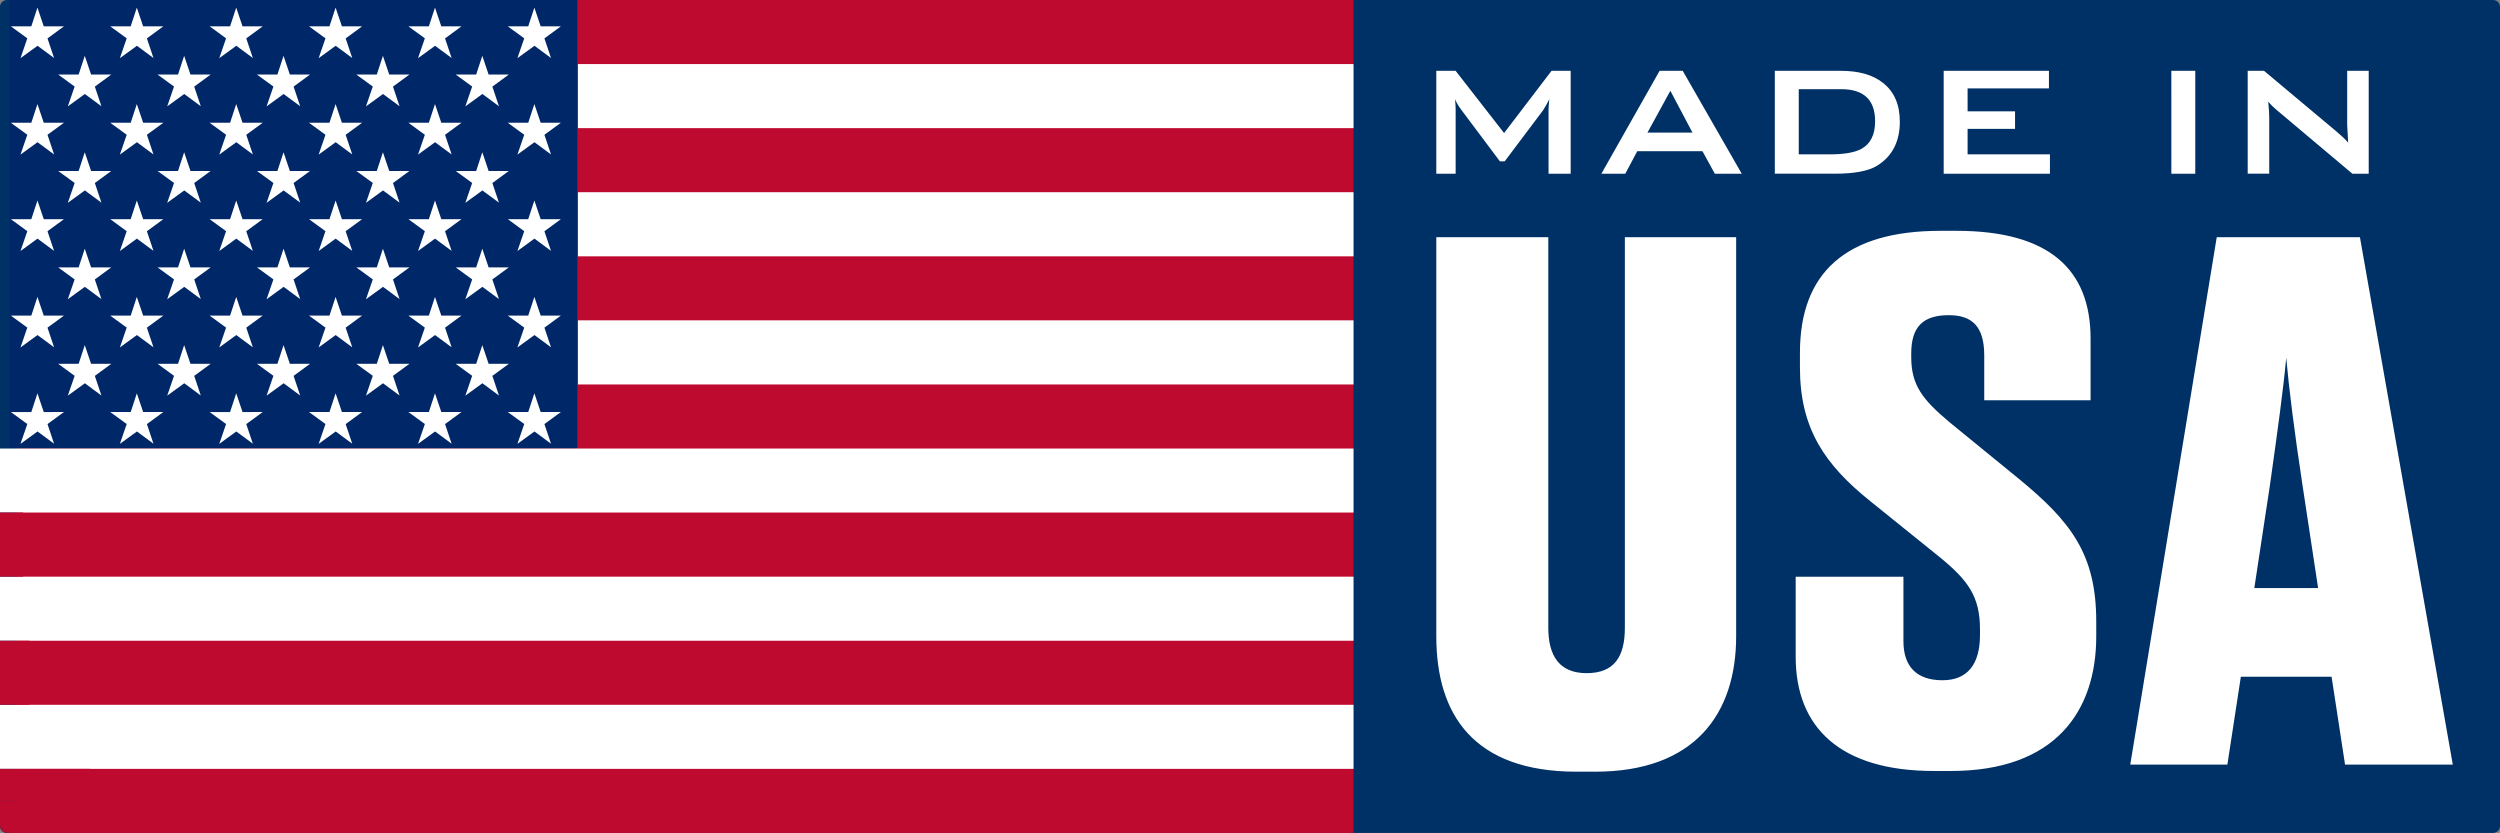
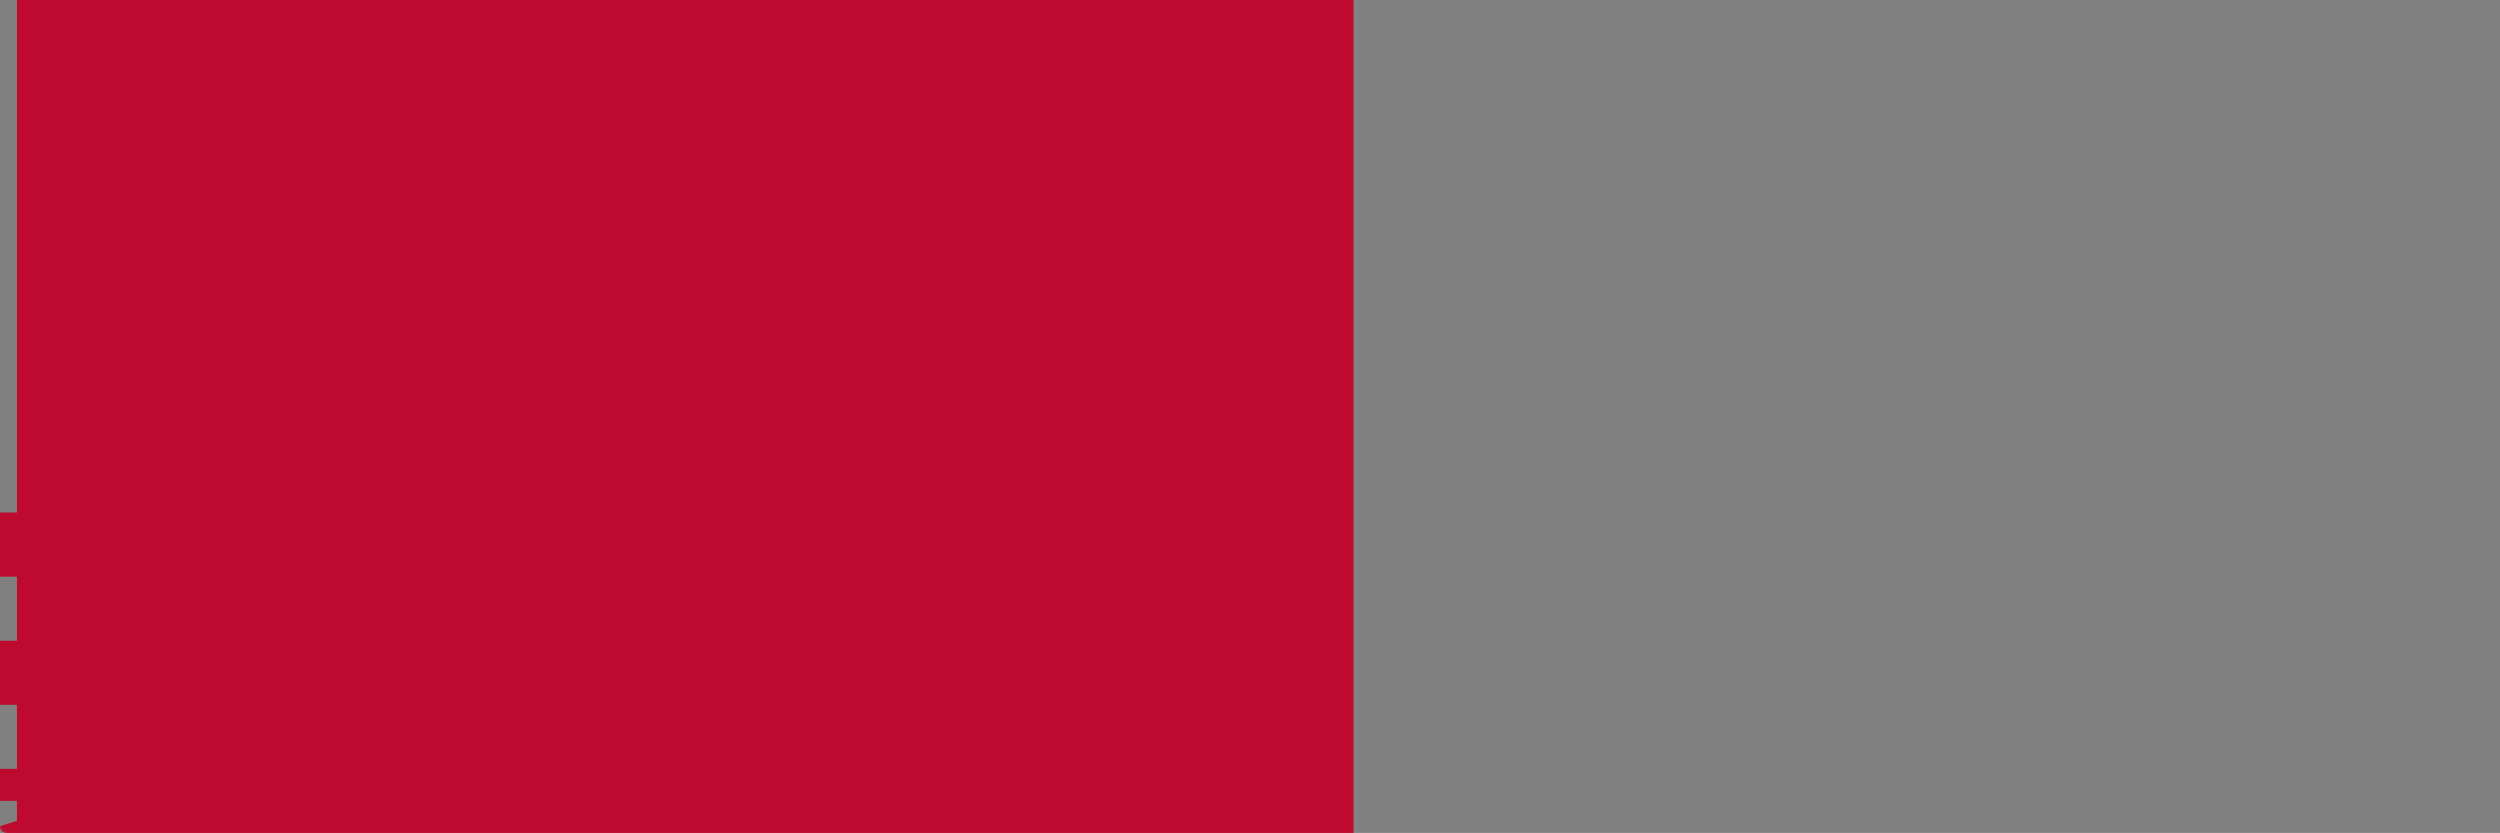
<svg xmlns="http://www.w3.org/2000/svg" baseProfile="tiny" width="4180.205" height="1392.732" viewBox="110.295 552.071 4180.205 1392.732">
  <rect x="110.295" y="552.071" width="4180.205" height="1392.732" fill="#808080" stroke="none" />
-   <path fill="#003166" d="M4290.5 1933.432c0 6.28-5.252 11.372-11.729 11.372H122.023c-6.477 0-11.728-5.092-11.728-11.372V563.443c0-6.28 5.251-11.372 11.728-11.372h4156.749c6.477 0 11.729 5.091 11.729 11.372v1369.989z" />
  <path fill="#bf0a30" d="M2373.467,1944.804V552.071H138.629v1392.732H2373.467z" />
-   <path fill="#002868" d="M125.833,552.071h949.866v749.95H125.833V552.071z" />
-   <path d="M217.218 596.104H183.47l-10.57-31.271-10.246 31.271h-34.188l27.496 20.064-11.414 33.176 28.508-20.738 27.665 20.453-11.011-32.787 27.508-20.168zm166.181 0h-33.747l-10.571-31.271-10.259 31.271h-34.188l27.508 20.064-11.426 33.176 28.521-20.738 27.664 20.453-11.011-32.787 27.509-20.168zm166.182 0H515.82l-10.558-31.271-10.259 31.271h-34.188l27.509 20.064-11.426 33.176 28.507-20.738 27.678 20.453-11.024-32.787 27.522-20.168h0zm166.168 0h-33.747l-10.558-31.271-10.271 31.271h-34.188l27.509 20.064-11.413 33.176 28.507-20.738 27.665 20.453-11.012-32.787 27.508-20.168h0zm166.182 0h-33.747l-10.57-31.271-10.259 31.271h-34.188l27.509 20.064-11.427 33.176 28.521-20.738 27.665 20.453-11.012-32.787 27.508-20.168zm166.169 0h-33.747l-10.558-31.271-10.259 31.271h-34.188l27.509 20.064-11.427 33.176 28.521-20.738 27.665 20.453-11.024-32.787 27.508-20.168h0zm-830.882 161.24H183.47l-10.57-31.271-10.246 31.271h-34.188l27.496 20.038-11.414 33.202 28.508-20.738 27.665 20.453-11.011-32.826 27.508-20.129h0zm166.181 0h-33.747l-10.571-31.271-10.259 31.271h-34.188l27.508 20.038-11.426 33.202 28.521-20.738 27.664 20.453-11.011-32.826 27.509-20.129h0zm166.182 0H515.82l-10.558-31.271-10.259 31.271h-34.188l27.509 20.038-11.426 33.202 28.507-20.738 27.678 20.453-11.024-32.826 27.522-20.129h0zm166.168 0h-33.747l-10.558-31.271-10.271 31.271h-34.188l27.509 20.038-11.413 33.202 28.507-20.738 27.665 20.453-11.012-32.826 27.508-20.129h0zm166.182 0h-33.747l-10.57-31.271-10.259 31.271h-34.188l27.509 20.038-11.427 33.202 28.521-20.738 27.665 20.453-11.012-32.826 27.508-20.129h0zm166.169 0h-33.747l-10.558-31.271-10.259 31.271h-34.188l27.509 20.038-11.427 33.202 28.521-20.738 27.665 20.453-11.024-32.826 27.508-20.129h0zM217.218 918.558H183.47l-10.57-31.244-10.246 31.244h-34.188l27.496 20.064-11.414 33.202 28.508-20.765 27.665 20.479-11.011-32.826 27.508-20.154h0zm166.181 0h-33.747l-10.57-31.244-10.26 31.244h-34.188l27.508 20.064-11.426 33.202 28.521-20.765 27.664 20.479-11.011-32.826 27.509-20.154h0zm166.182 0H515.82l-10.558-31.244-10.259 31.244h-34.188l27.509 20.064-11.426 33.202 28.507-20.765 27.678 20.479-11.024-32.826 27.522-20.154h0zm166.168 0h-33.747l-10.558-31.244-10.271 31.244h-34.188l27.509 20.064-11.413 33.202 28.507-20.765 27.665 20.479-11.012-32.826 27.508-20.154h0zm166.182 0h-33.747l-10.57-31.244-10.259 31.244h-34.188l27.509 20.064-11.427 33.202 28.521-20.765 27.665 20.479-11.012-32.826 27.508-20.154zm166.169 0h-33.747l-10.558-31.244-10.259 31.244h-34.188l27.509 20.064-11.427 33.202 28.521-20.765 27.665 20.479-11.024-32.826 27.508-20.154h0zm-830.882 161.24H183.47l-10.57-31.244-10.246 31.244h-34.188l27.496 20.064-11.414 33.177 28.508-20.739 27.665 20.467-11.011-32.813 27.508-20.156zm166.181 0h-33.747l-10.571-31.244-10.259 31.244h-34.188l27.508 20.064-11.426 33.177 28.521-20.739 27.664 20.467-11.011-32.813 27.509-20.156zm166.182 0H515.82l-10.558-31.244-10.259 31.244h-34.188l27.509 20.064-11.426 33.177 28.507-20.739 27.678 20.467-11.024-32.813 27.522-20.156h0zm166.168 0h-33.747l-10.558-31.244-10.271 31.244h-34.188l27.509 20.064-11.413 33.177 28.507-20.739 27.665 20.467-11.012-32.813 27.508-20.156h0zm166.182 0h-33.747l-10.57-31.244-10.259 31.244h-34.188l27.509 20.064-11.427 33.177 28.521-20.739 27.665 20.467-11.012-32.813 27.508-20.156zm166.169 0h-33.747l-10.558-31.244-10.259 31.244h-34.188l27.509 20.064-11.427 33.177 28.521-20.739 27.665 20.467-11.024-32.813 27.508-20.156h0zM296.346 676.724h-33.734l-10.583-31.271-10.246 31.271h-34.188l27.509 20.038-11.426 33.202 28.521-20.738 27.664 20.453-11.011-32.787 27.494-20.168h0zm166.181 0H428.78l-10.57-31.271-10.246 31.271h-34.188l27.496 20.038-11.426 33.202 28.521-20.738 27.664 20.453-11.012-32.787 27.508-20.168zm166.169 0h-33.734l-10.57-31.271-10.259 31.271h-34.188l27.509 20.038-11.427 33.202 28.521-20.738 27.665 20.453-11.013-32.787 27.496-20.168h0zm166.182 0h-33.747l-10.57-31.271-10.246 31.271h-34.188l27.496 20.038-11.414 33.202 28.521-20.738 27.652 20.453-11.012-32.787 27.508-20.168h0zm166.182 0h-33.747l-10.57-31.271-10.26 31.271h-34.175l27.496 20.038-11.414 33.202 28.508-20.738 27.678 20.453-11.024-32.787 27.508-20.168h0zm-664.714 161.24h-33.734l-10.583-31.271-10.246 31.271h-34.188l27.509 20.038-11.426 33.202 28.521-20.726 27.664 20.44-11.011-32.813 27.494-20.141h0zm166.181 0H428.78l-10.57-31.271-10.246 31.271h-34.188l27.496 20.038-11.426 33.202 28.521-20.726 27.664 20.44-11.012-32.813 27.508-20.141h0zm166.169 0h-33.734l-10.57-31.271-10.259 31.271h-34.188l27.509 20.038-11.427 33.202 28.521-20.726 27.665 20.44-11.013-32.813 27.496-20.141h0zm166.182 0h-33.747l-10.57-31.271-10.246 31.271h-34.188l27.496 20.038-11.414 33.202 28.521-20.726 27.652 20.44-11.012-32.813 27.508-20.141h0zm166.182 0h-33.747l-10.57-31.271-10.26 31.271h-34.175l27.496 20.038-11.414 33.202 28.508-20.726 27.678 20.44-11.024-32.813 27.508-20.141h0zM296.346 999.178h-33.734l-10.583-31.244-10.246 31.244h-34.188l27.509 20.064-11.426 33.202 28.521-20.765 27.665 20.479-11.012-32.826 27.494-20.154h0zm166.181 0H428.78l-10.57-31.244-10.246 31.244h-34.188l27.496 20.064-11.426 33.202 28.521-20.765 27.664 20.479-11.012-32.826 27.508-20.154h0zm166.169 0h-33.734l-10.57-31.244-10.259 31.244h-34.188l27.509 20.064-11.427 33.202 28.521-20.765 27.665 20.479-11.012-32.826 27.495-20.154h0zm166.182 0h-33.747l-10.57-31.244-10.246 31.244h-34.188l27.496 20.064-11.414 33.202 28.521-20.765 27.652 20.479-11.012-32.826 27.508-20.154h0zm166.182 0h-33.747l-10.57-31.244-10.26 31.244h-34.175l27.496 20.064-11.414 33.202 28.508-20.765 27.678 20.479-11.024-32.826 27.508-20.154h0zm-664.714 161.24h-33.734l-10.583-31.244-10.246 31.244h-34.188l27.509 20.064-11.426 33.176 28.521-20.738 27.664 20.479-11.011-32.826 27.494-20.155h0zm166.181 0H428.78l-10.57-31.244-10.246 31.244h-34.188l27.496 20.064-11.426 33.176 28.521-20.738 27.664 20.479-11.012-32.826 27.508-20.155zm166.169 0h-33.734l-10.57-31.244-10.259 31.244h-34.188l27.509 20.064-11.427 33.176 28.521-20.738 27.665 20.479-11.012-32.826 27.495-20.155h0zm166.182 0h-33.747l-10.57-31.244-10.246 31.244h-34.188l27.496 20.064-11.414 33.176 28.521-20.738 27.652 20.479-11.012-32.826 27.508-20.155h0zm166.182 0h-33.747l-10.57-31.244-10.26 31.244h-34.175l27.496 20.064-11.414 33.176 28.508-20.738 27.678 20.479-11.024-32.826 27.508-20.155h0zm-743.842 80.607H183.47l-10.57-31.271-10.246 31.271h-34.188l27.496 20.051-11.414 33.189 28.508-20.726 27.665 20.453-11.011-32.813 27.508-20.154h0zm166.181 0h-33.747l-10.57-31.271-10.26 31.271h-34.188l27.508 20.051-11.426 33.189 28.521-20.726 27.664 20.453-11.011-32.813 27.509-20.154zm166.182 0H515.82l-10.557-31.271-10.26 31.271h-34.188l27.509 20.051-11.426 33.189 28.507-20.726 27.678 20.453-11.024-32.813 27.522-20.154h0zm166.169 0h-33.748l-10.558-31.271-10.271 31.271h-34.188l27.509 20.051-11.413 33.189 28.507-20.726 27.665 20.453-11.012-32.813 27.509-20.154h0zm166.182 0h-33.748l-10.57-31.271-10.259 31.271h-34.188l27.509 20.051-11.427 33.189 28.521-20.726 27.665 20.453-11.012-32.813 27.509-20.154zm166.168 0h-33.747l-10.558-31.271-10.259 31.271h-34.188l27.509 20.051-11.427 33.189 28.521-20.726 27.665 20.453-11.024-32.813 27.508-20.154h0zm28.546-581.797h1296.82v107.13h-1296.82v-107.13zm0 214.247h1296.82v107.156h-1296.82V873.475zm0 214.26h1296.82v107.144h-1296.82v-107.144zm-966.351 214.286h2263.172v107.092H110.295v-107.092h0zm0 214.249h2263.172v107.156H110.295V1516.27zm0 214.259h2263.172v107.144H110.295v-107.144zm2626.293-888.011h-37.004V735.513c0-3.776.444-9.667 1.334-17.667-2 4.225-5.333 10.224-10 18l-64.67 86.005h-8l-64.67-86.338c-4.668-6.219-8.115-12.11-10.334-17.667.666 6.891.999 12.558.999 17.001v107.672h-32.335v-172.01h32.335l81.005 104.006 79.338-104.006h32.002v172.009zm286.012 0h-45.002l-20.668-37.668h-109.006l-20.001 37.668h-40.002l97.338-172.009h38.669l98.672 172.009zm-82.338-68.67l-37.002-70.003-38.335 70.003h75.337zm346.683-18.334c0 33.335-12.668 57.894-38.002 73.671-14.449 8.891-38.002 13.333-70.67 13.333h-100.339V670.509h110.673c29.777 0 53.111 6.667 70.003 20.001 18.886 14.668 28.335 36.336 28.335 65.004zm-41.335-.667c0-35.778-18.893-53.669-56.67-53.669h-71.004v109.005h51.669c24.444 0 42.221-3.109 53.336-9.333 15.112-8.444 22.669-23.778 22.669-46.003zm292.343 87.671h-177.675V670.509h176.009v29.334H3400.28v38.335h79.337v29.335h-79.337v42.669h137.673v32.336zm243.008 0h-40.002V670.509h40.002v172.009zm290.011 0h-27.335l-126.34-106.338c-5.333-4.443-10.115-9.11-14.334-14.001 1.109 11.115 1.667 19.892 1.667 26.335v94.004h-36.003V670.509h27.336l121.006 101.338c8.668 7.334 15.221 13.558 19.668 18.668l-1.666-29.668v-90.338h36.001v172.009zm-1324.379 999.885c-171.865 0-234.685-94.821-234.685-226.387V948.708h187.273v653.085c0 47.411 18.964 75.857 64.005 75.857 46.226 0 64.004-27.261 64.004-75.857V948.708h186.088v667.309c0 129.194-68.745 226.387-235.869 226.387h-30.816zm366.232-192.013v-133.936h180.162v107.859c0 42.67 22.52 65.189 65.189 65.189 41.484 0 62.819-26.075 62.819-75.857v-9.481c0-54.522-20.149-81.784-66.375-119.713l-116.156-93.637c-77.043-61.634-118.527-122.083-118.527-224.016v-24.891c0-133.936 77.042-203.867 234.684-203.867h27.262c154.085 0 224.016 64.004 224.016 180.161v103.119h-177.79v-74.672c0-47.411-18.965-67.56-59.264-67.56-42.67 0-62.819 18.964-62.819 64.004v5.927c0 47.411 18.964 71.116 64.004 109.045l116.157 94.821c86.524 71.116 129.194 125.64 129.194 238.24v24.891c0 125.639-68.746 225.201-242.98 225.201h-28.446c-157.642.001-231.13-73.486-231.13-190.827zm896.062 33.187h-151.715l-22.52 146.974H3672.27l144.604-881.843h239.425l155.271 881.843h-180.161l-22.522-146.974zm-129.195-148.159h106.675l-26.076-171.864c-14.224-93.637-22.521-161.197-27.262-213.349-4.741 52.152-14.223 120.898-27.261 213.349l-26.076 171.864z" fill="#fff" />
  <g fill="#bf0a30">
    <path d="M110.295 1837.673H261v53.565H110.295zm0-214.247H159.5v107.104h-49.205zm0-214.313h38.539v107.156h-38.539zm-2336.718 3835.069c-6.477 0-11.728-5.092-11.728-11.371M122.023 1944.804c-6.477 0-11.728-5.092-11.728-11.371" />
-     <path d="M110.295 1890.688H139.5v42.744h-29.205z" />
    <path d="M110.295 1933.432l28.955-9.057v20.429h-17.227z" />
  </g>
</svg>